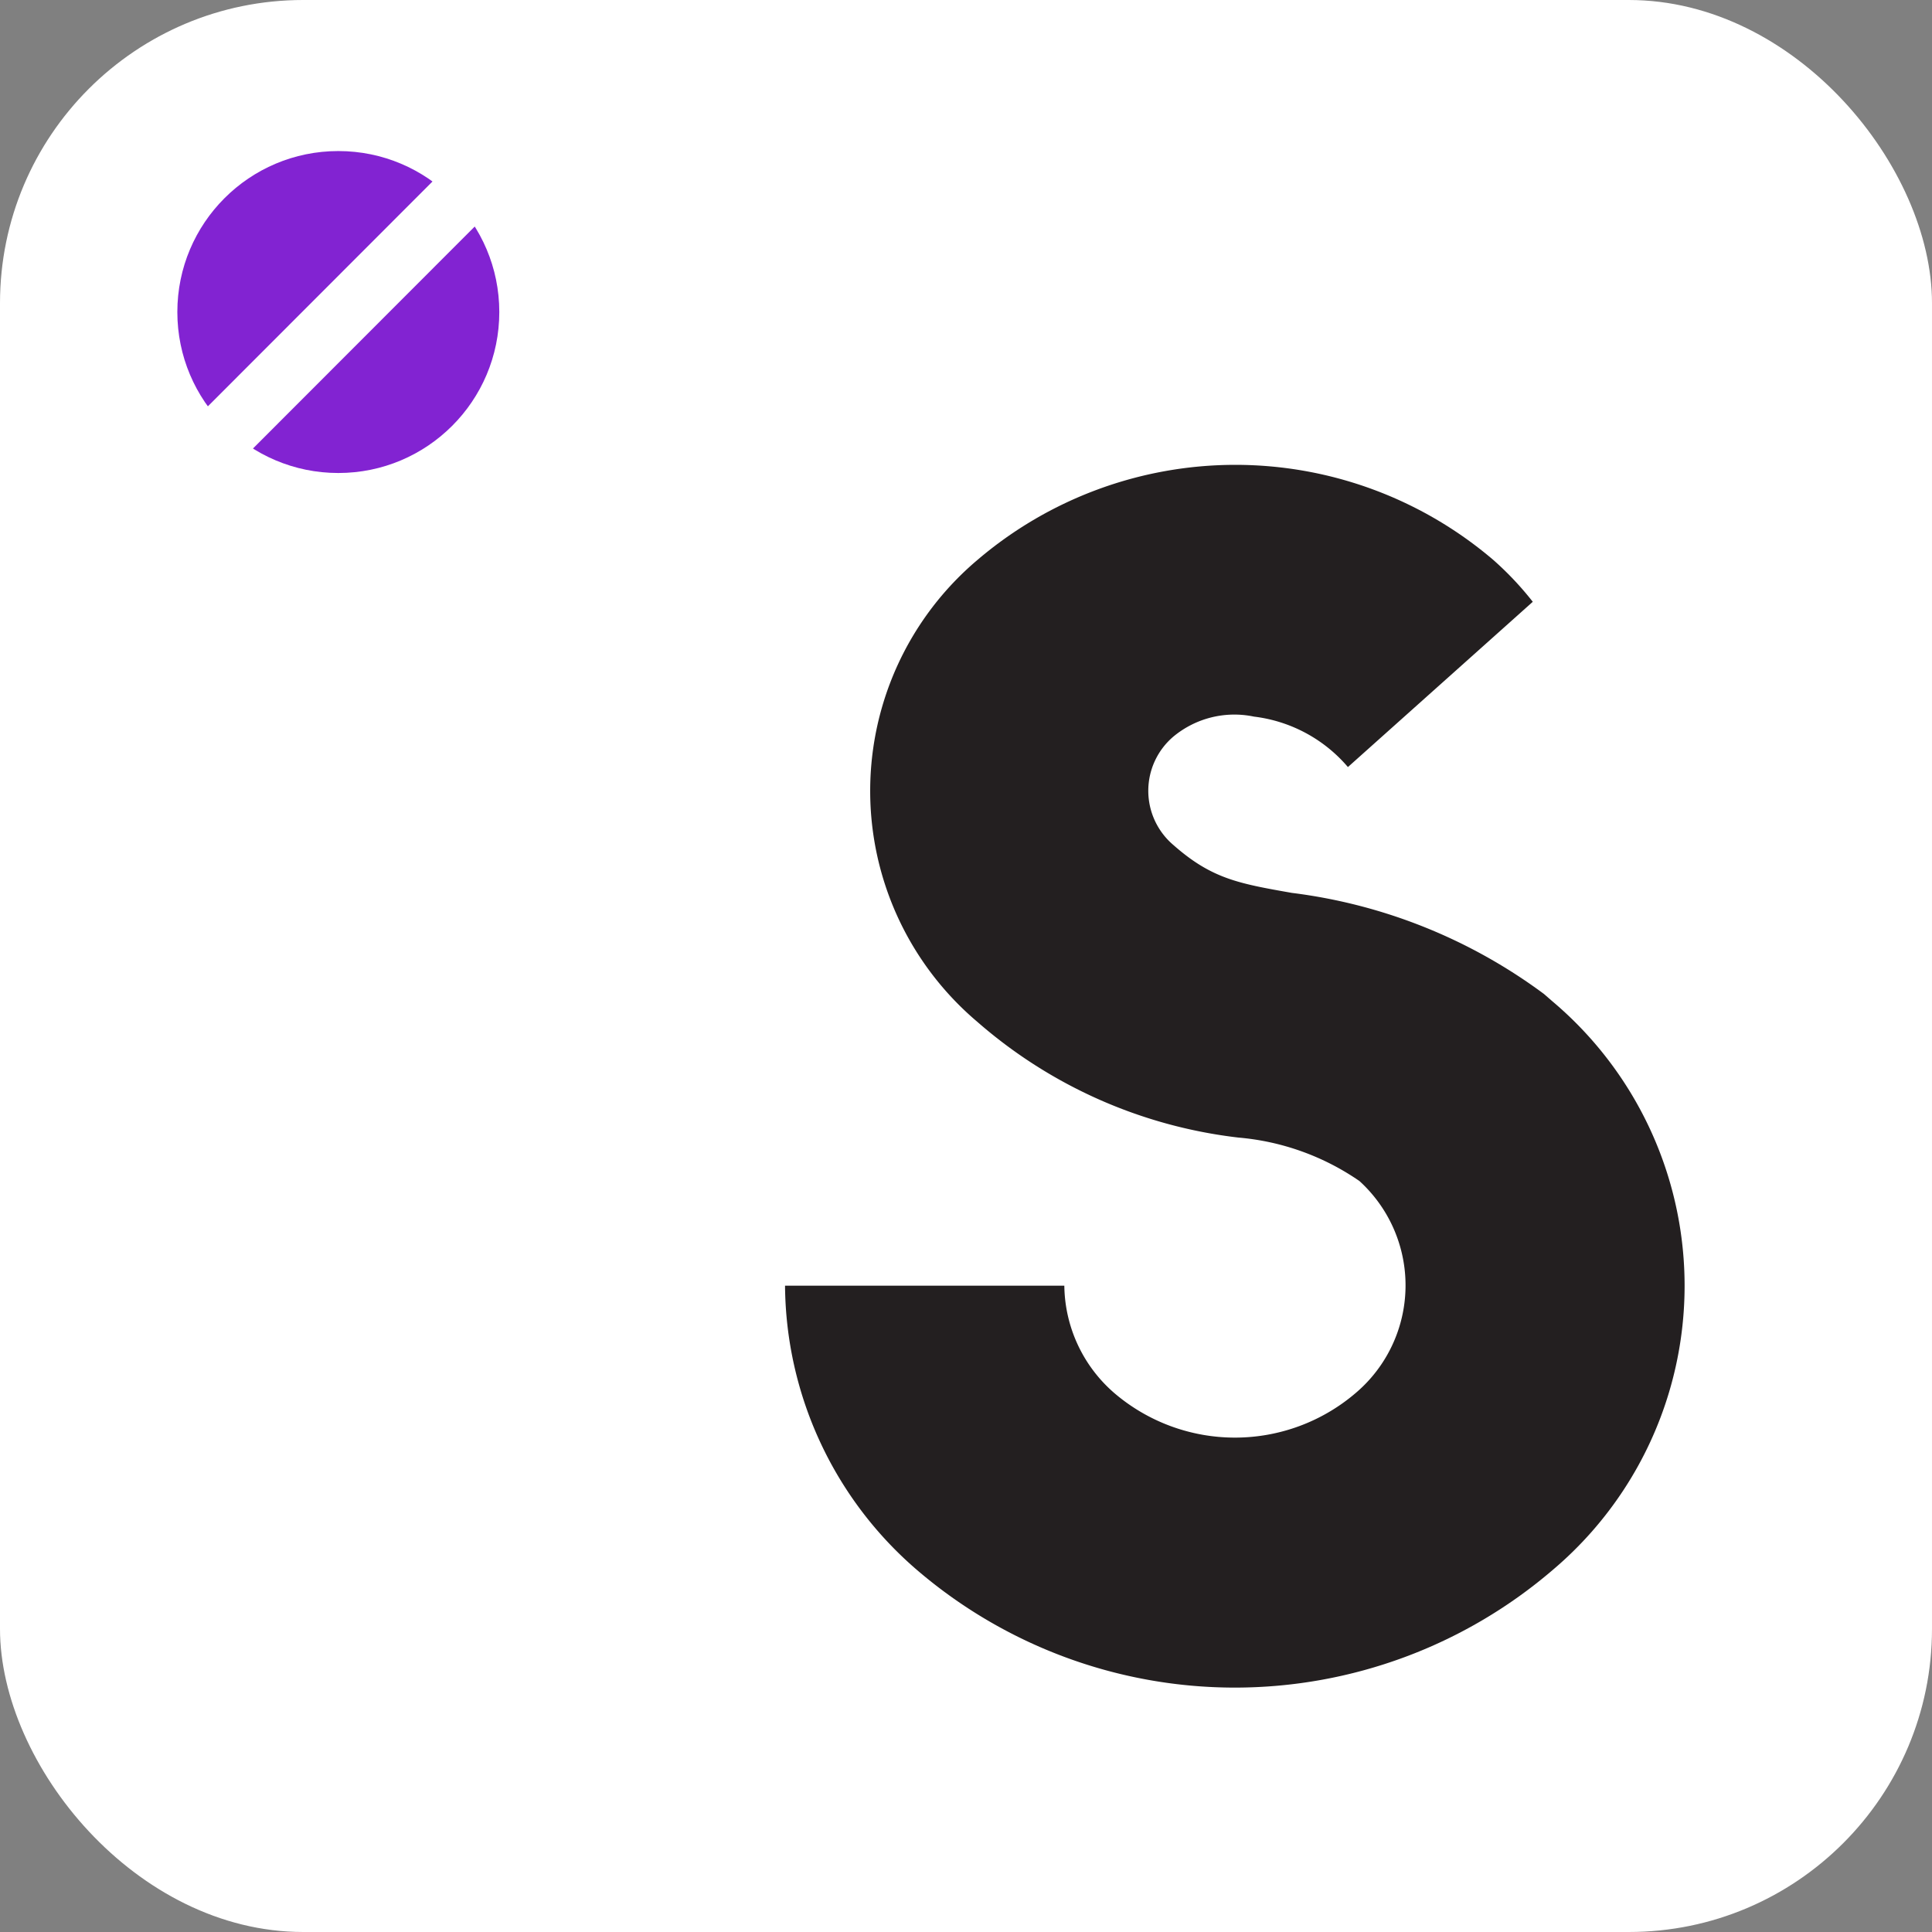
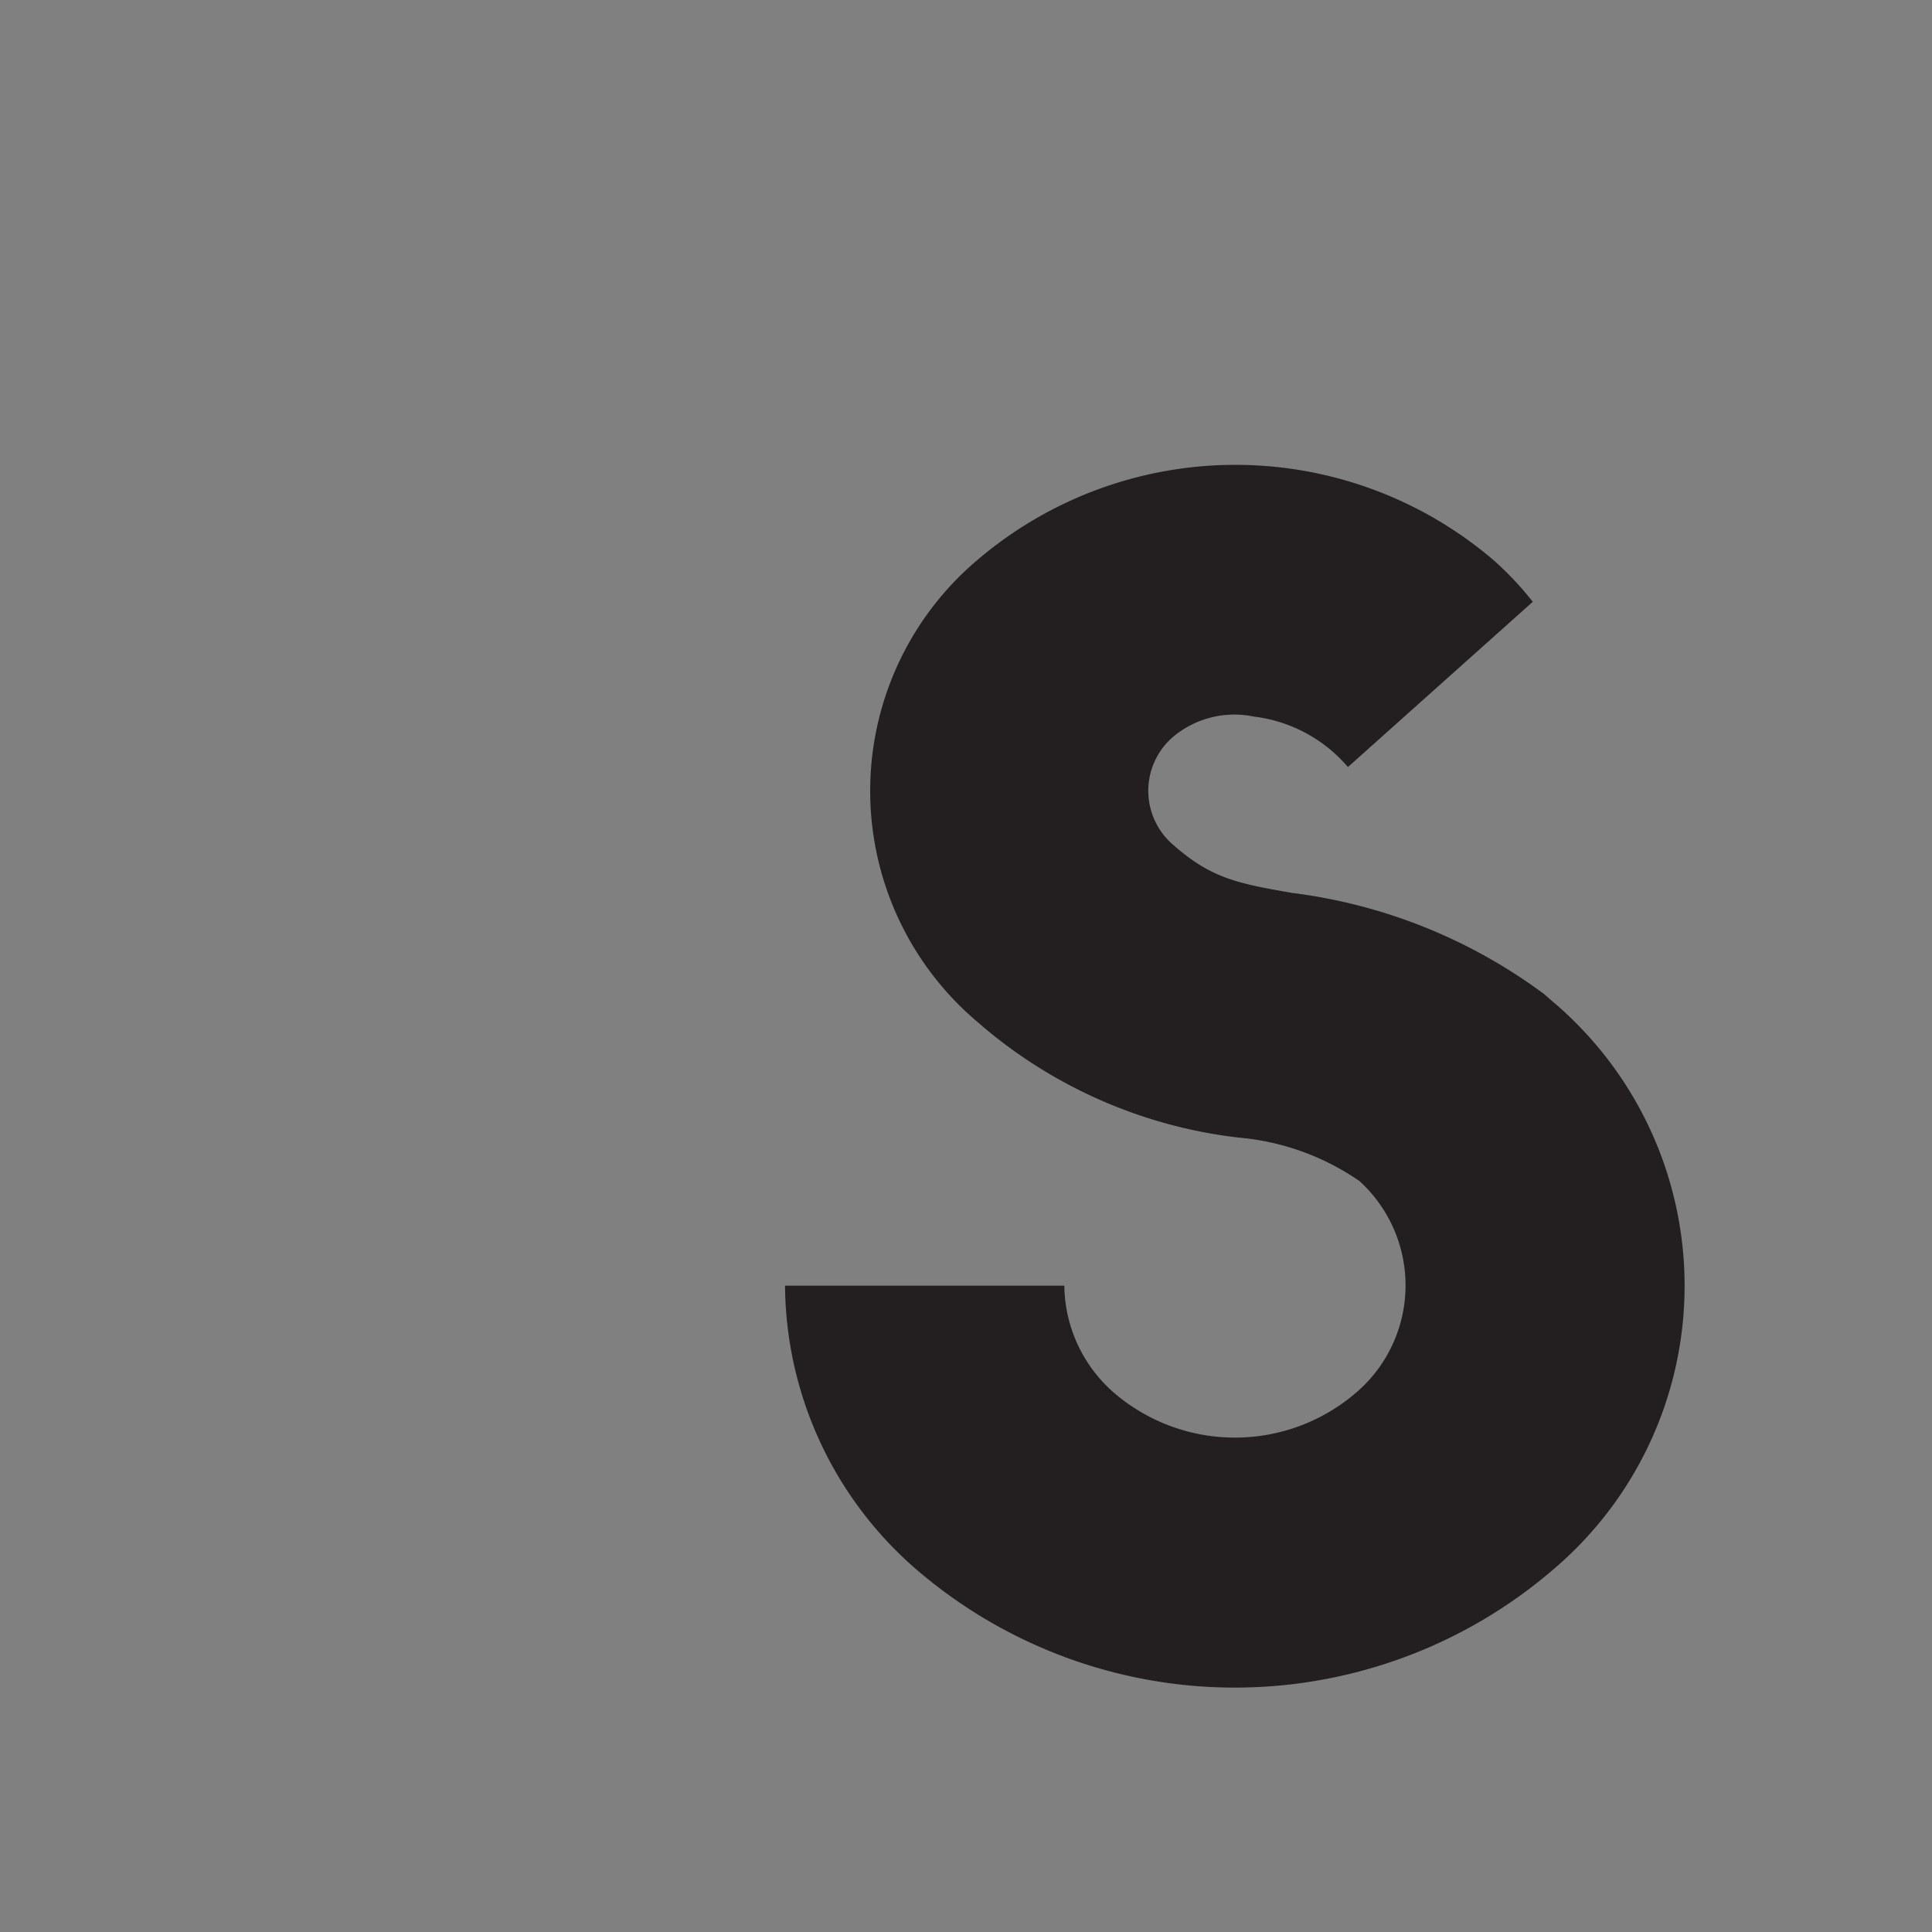
<svg xmlns="http://www.w3.org/2000/svg" viewBox="0 0 72.01 72.01">
  <rect x="0" y="0" width="72.01" height="72.01" fill="#808080" stroke="none" />
  <defs>
    <style>
            .cls-1{fill:#fff;}.cls-2{fill:#231f20;}.cls-3{fill:#8223d2;}.cls-4{fill:none;stroke:#fff;stroke-miterlimit:10;stroke-width:2.3px;}
        </style>
  </defs>
  <g id="Layer_2" data-name="Layer 2">
    <g id="Layer_1-2" data-name="Layer 1">
-       <rect class="cls-1" width="72.01" height="72.01" rx="11.3" />
      <path class="cls-2" d="M57.88,58.51a18.2,18.2,0,0,1-23.71,0,14.11,14.11,0,0,1-4.91-10.59H39.67a5.37,5.37,0,0,0,1.86,4,6.92,6.92,0,0,0,9,0,5.26,5.26,0,0,0,.14-7.9,9.34,9.34,0,0,0-4.51-1.62,17.94,17.94,0,0,1-9.74-4.32,11.27,11.27,0,0,1,0-17.2,14.81,14.81,0,0,1,19.25,0,11.78,11.78,0,0,1,1.46,1.55l-6.89,6.16a5.46,5.46,0,0,0-3.5-1.88,3.56,3.56,0,0,0-3,.74,2.65,2.65,0,0,0,0,4.05c1.42,1.25,2.42,1.43,4.41,1.78a19.88,19.88,0,0,1,9.4,3.77l.31.27A13.87,13.87,0,0,1,57.88,58.51Z" />
-       <circle class="cls-3" cx="12.61" cy="11.63" r="6" />
-       <line class="cls-4" x1="17.59" y1="6.92" x2="7.63" y2="16.89" />
    </g>
  </g>
</svg>